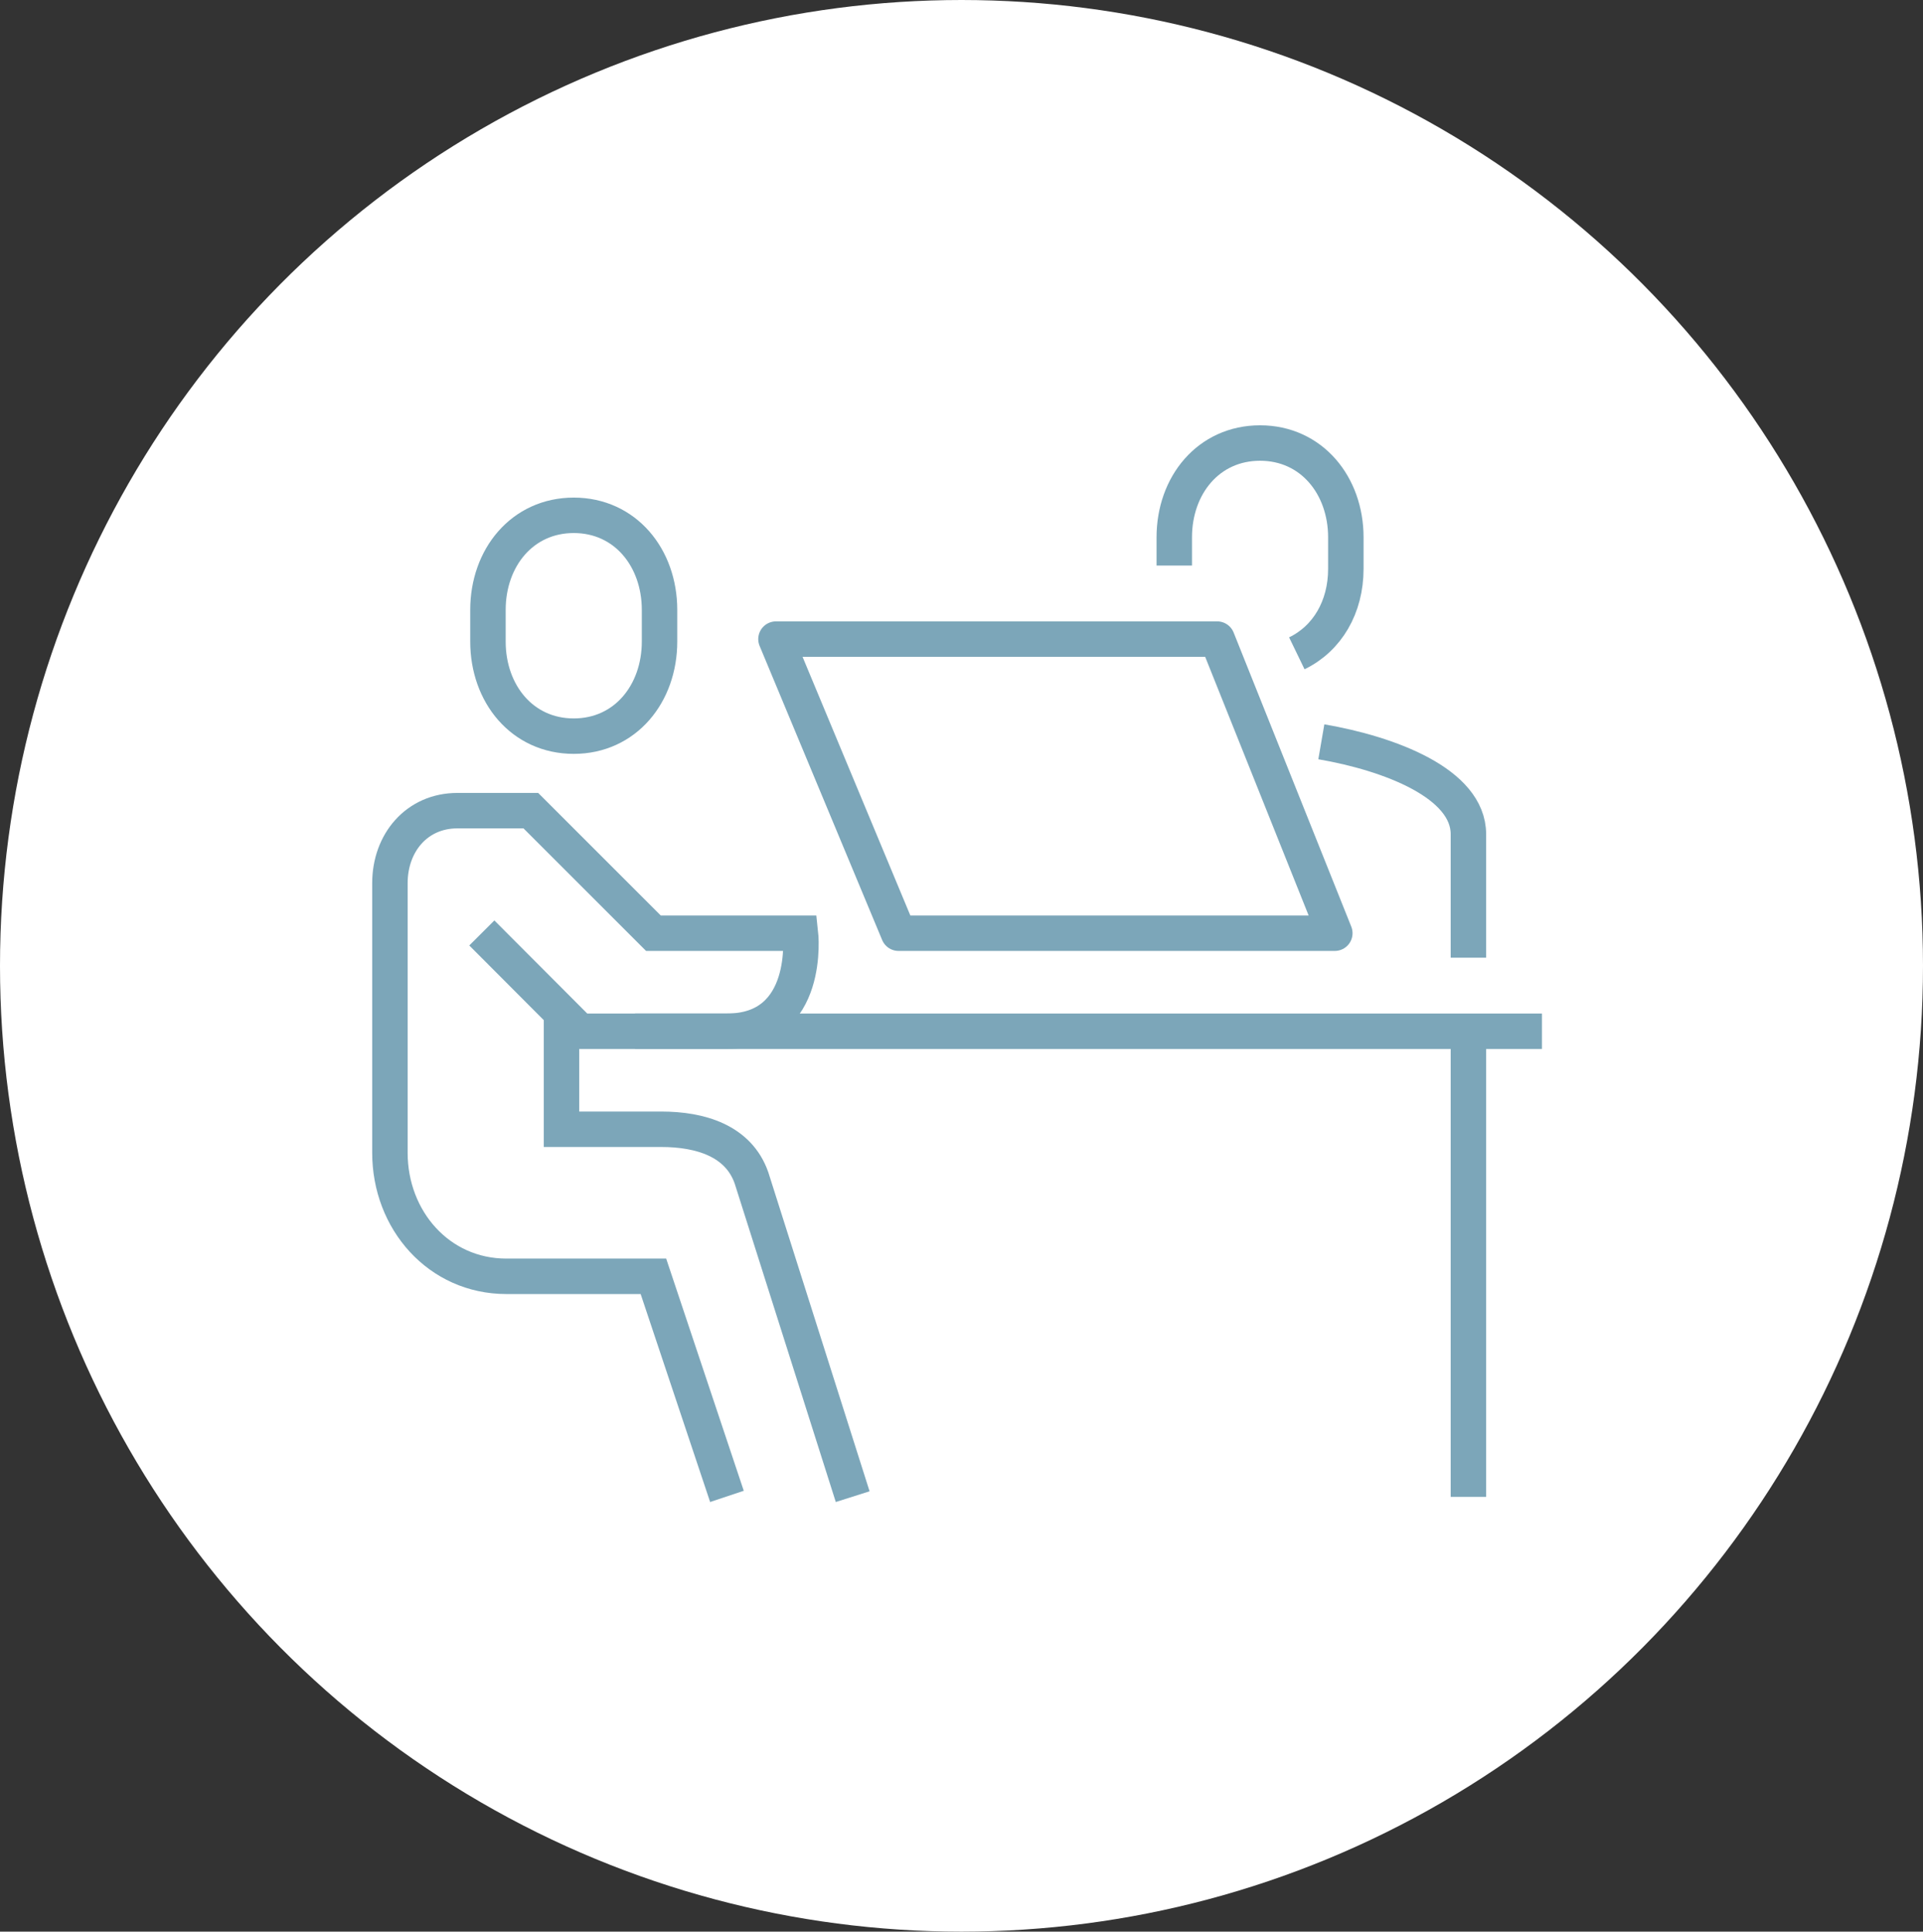
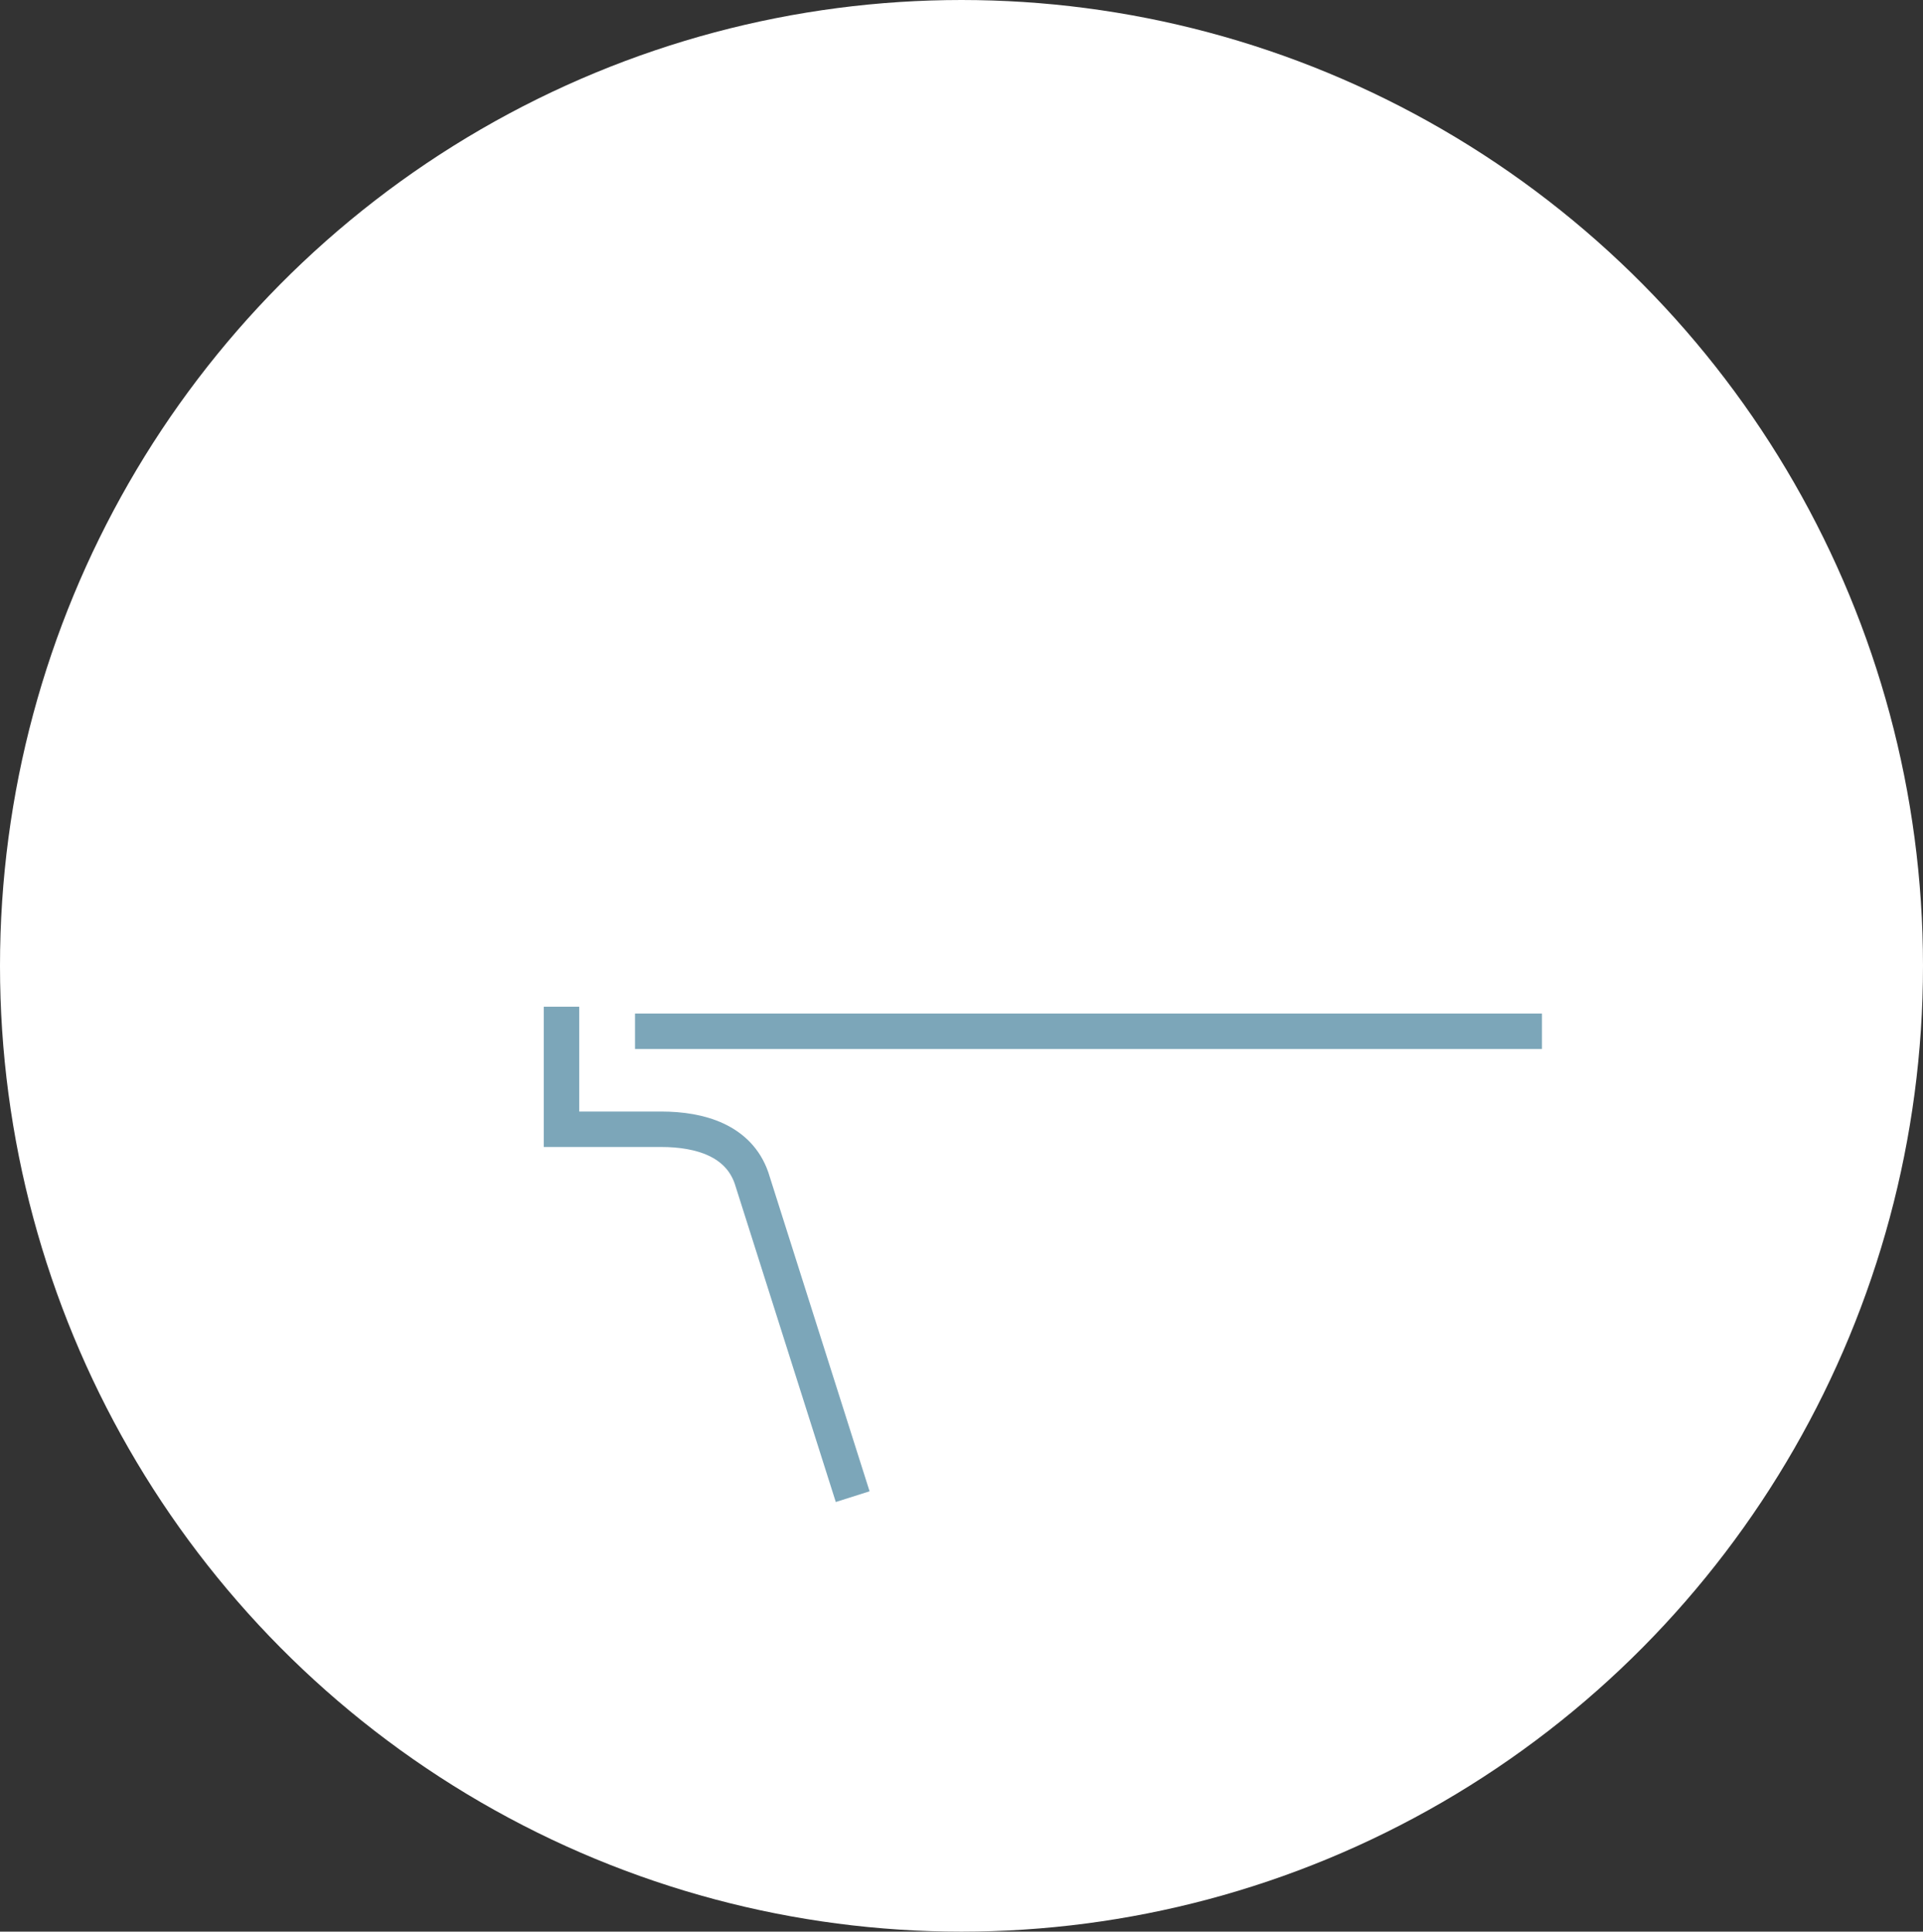
<svg xmlns="http://www.w3.org/2000/svg" width="217" height="218" fill="none" viewBox="0 0 217 218">
  <rect x="0" y="0" width="217" height="218" fill="#333333" stroke="none" />
  <ellipse cx="108.5" cy="109" fill="#fff" rx="108.5" ry="109" />
  <g stroke="#7ca6b9" stroke-width="4">
    <g stroke-miterlimit="10">
-       <path d="M165.702 108.085V94.145c0-5.726-8.879-9.1-16.596-10.428m-2.766-9.985c3.429-1.66 5.531-5.2 5.531-9.543v-3.541c0-5.864-3.872-10.649-9.68-10.649-5.809 0-9.681 4.757-9.681 10.649v3.181m-67.766 19.251c-5.809 0-9.681-4.785-9.681-10.677v-3.568c0-5.891 3.872-10.677 9.681-10.677s9.681 4.785 9.681 10.677v3.568c0 5.891-3.872 10.677-9.681 10.677zm17.288 85.8-8.298-24.838H57.138C49.532 144.043 44 137.709 44 130.102V99.677c0-4.564 3.043-8.187 7.606-8.187h8.298L73.734 105.319h16.596s1.245 11.064-8.298 11.064H65.436l-11.064-11.092" />
      <path d="M63.361 113.617v13.83h11.258c4.426 0 8.713 1.3 10.179 5.476l11.423 35.986m-24.562-52.526H174" />
    </g>
-     <path stroke-linejoin="round" d="M137.351 72.128H87.564l13.829 33.191h49.234z" />
-     <path stroke-miterlimit="10" d="M165.702 142.66v26.276-52.553z" />
  </g>
</svg>